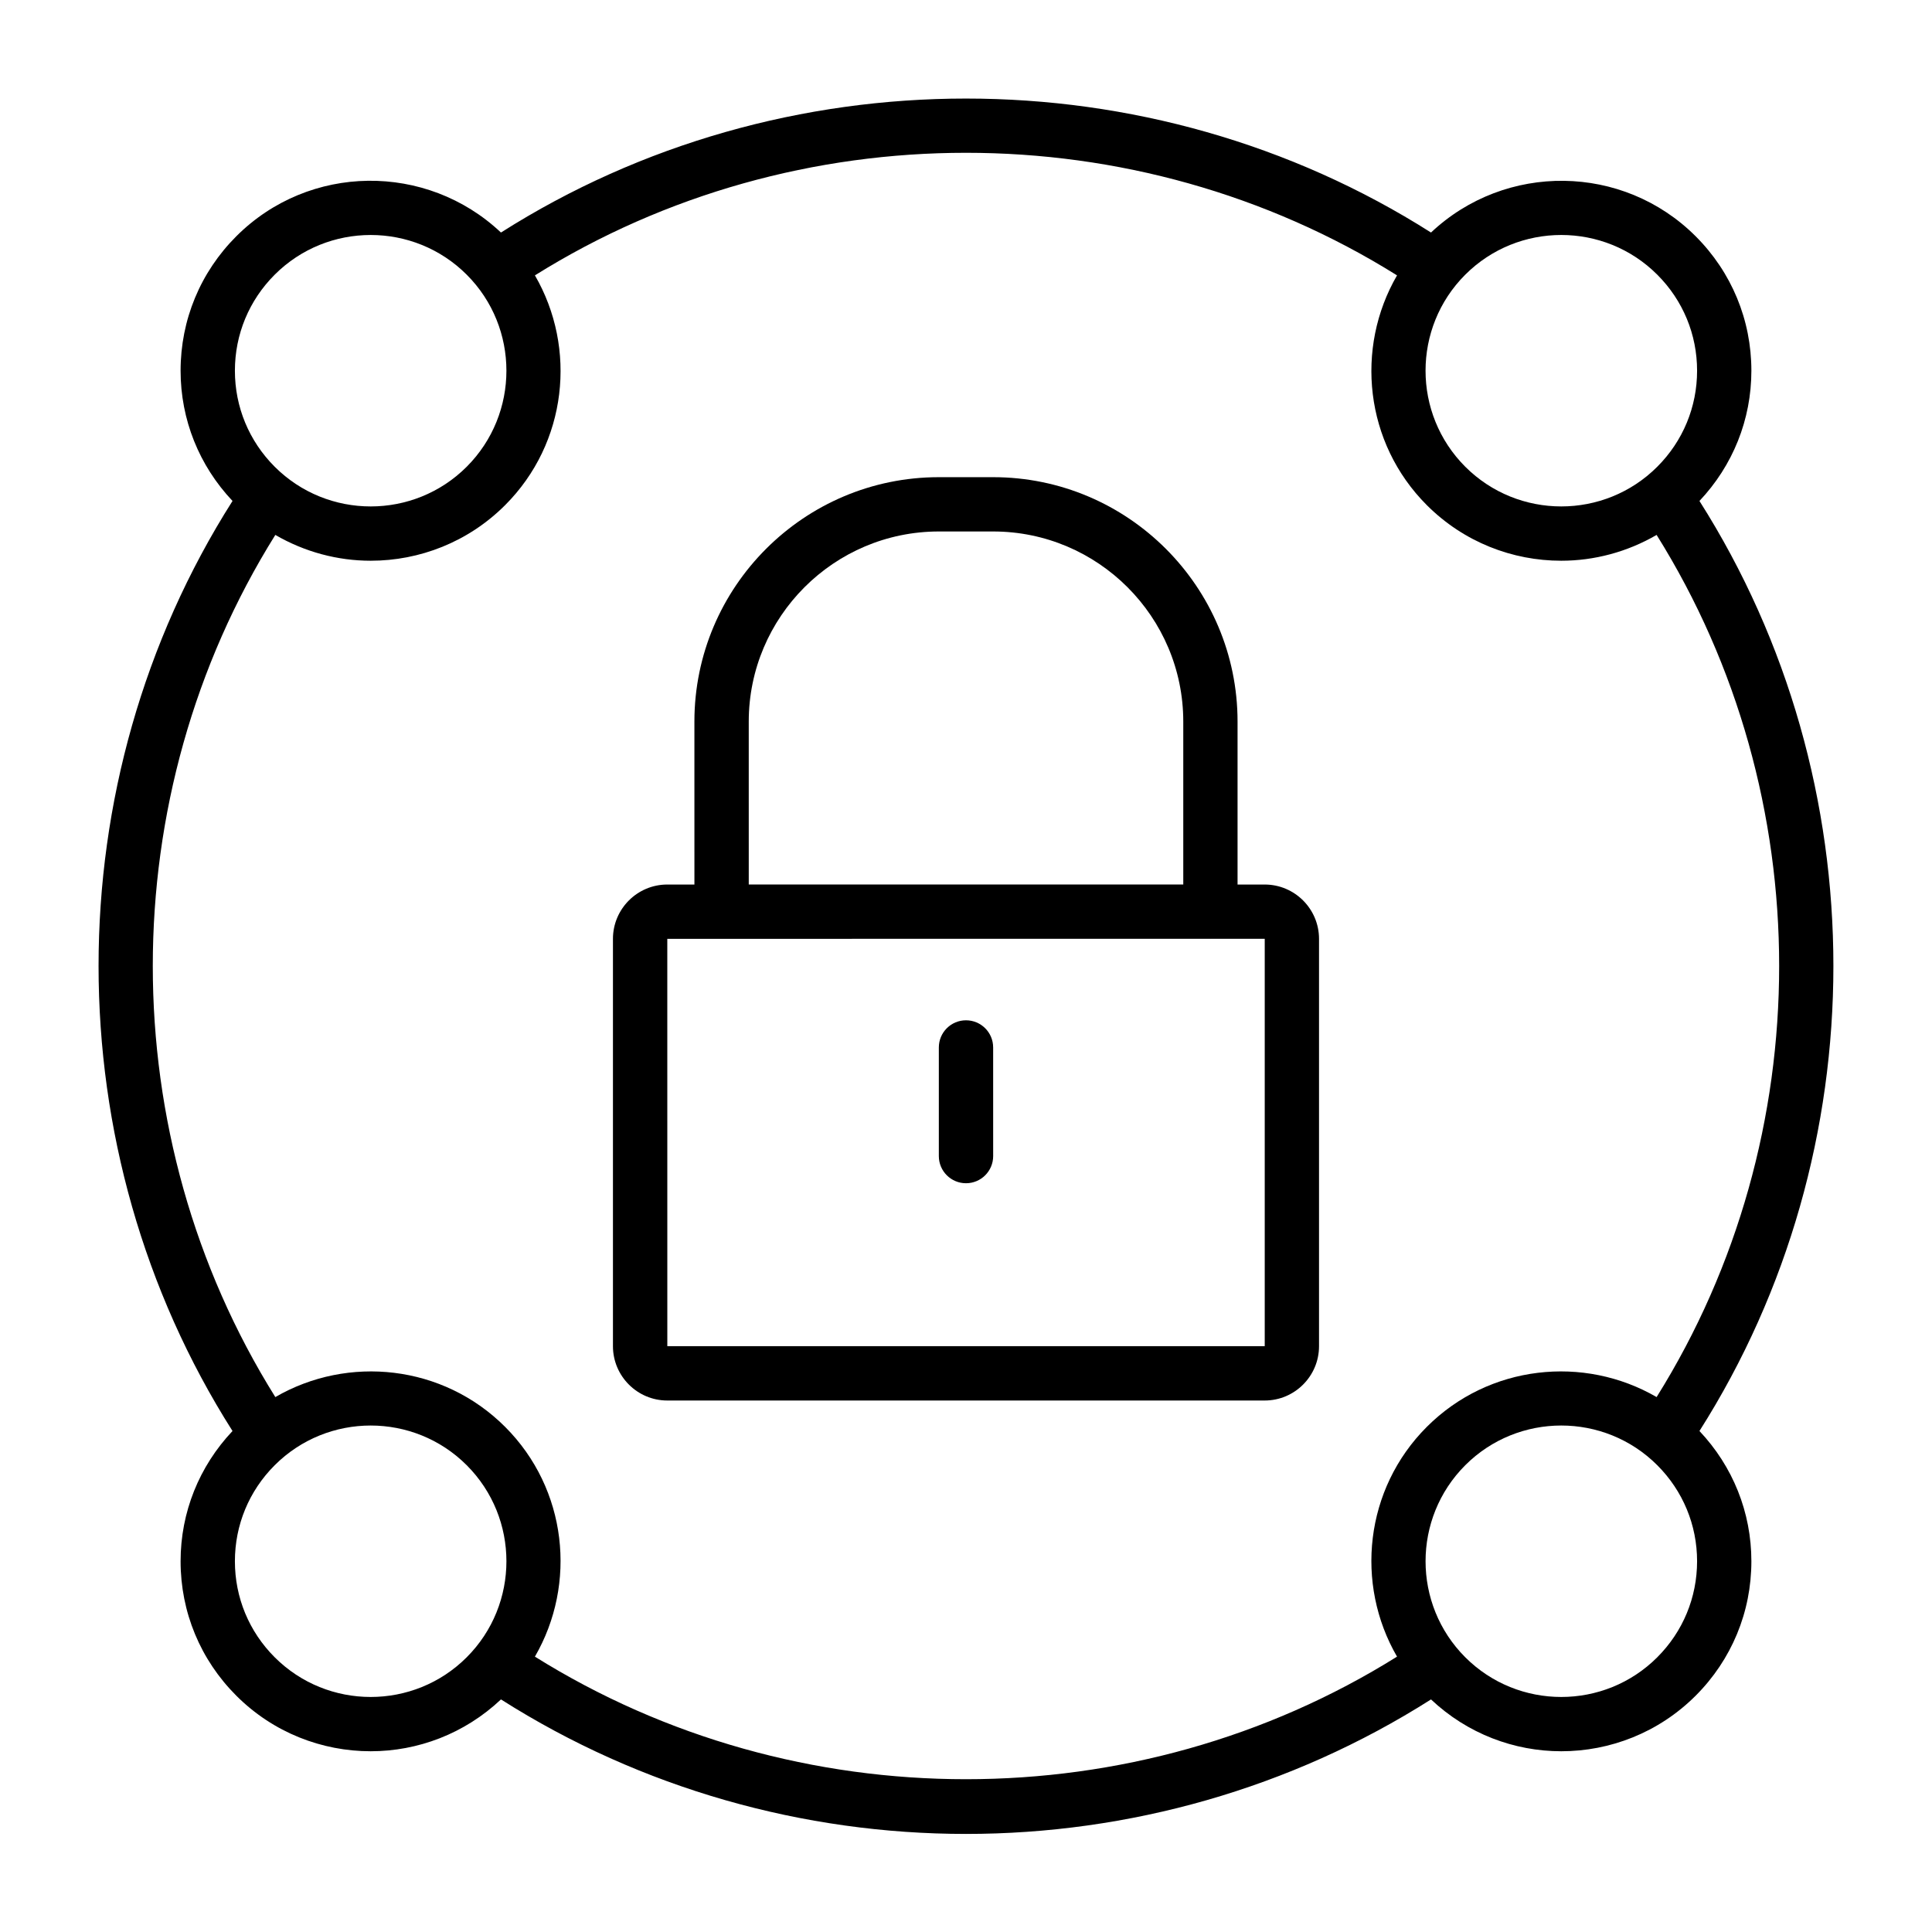
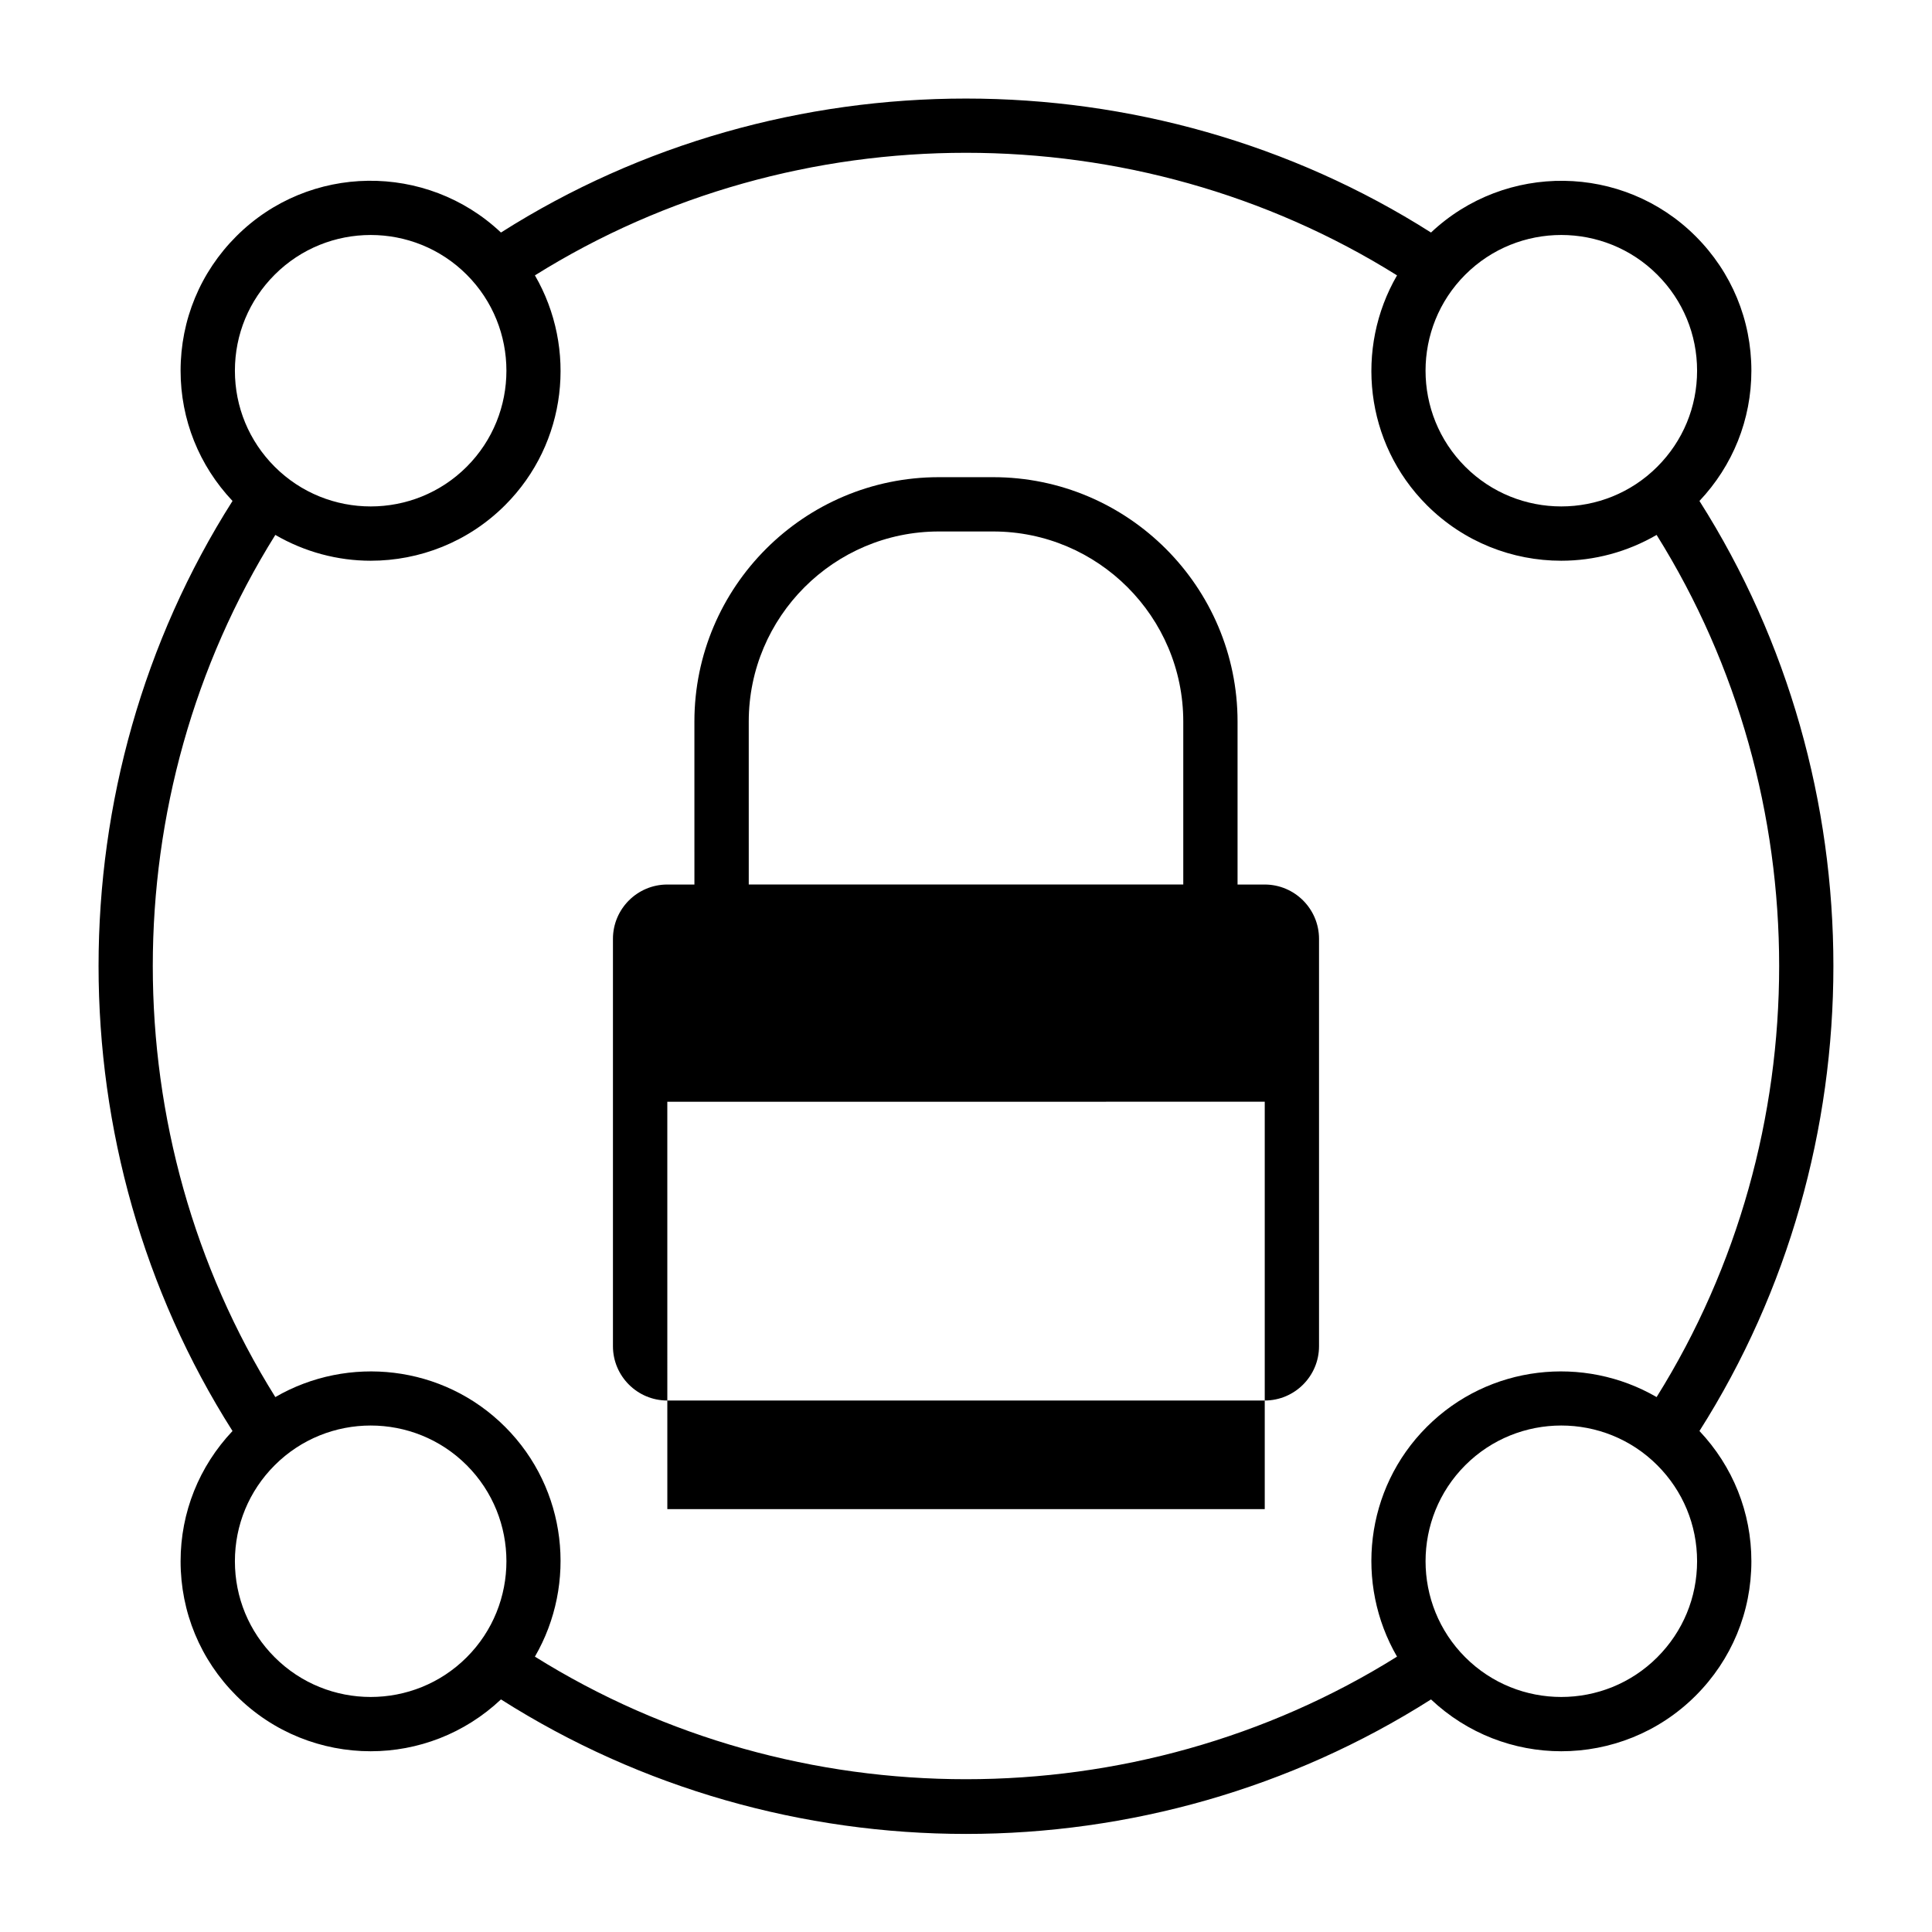
<svg xmlns="http://www.w3.org/2000/svg" fill="#000000" width="800px" height="800px" version="1.1" viewBox="144 144 512 512">
  <g>
    <path d="m205.62 523.23c-8.859 9.391-13.762 21.57-13.762 34.52 0 13.453 5.242 26.105 14.762 35.621 9.82 9.82 22.719 14.73 35.621 14.73 12.438 0 24.844-4.613 34.52-13.738 37.262 23.676 80.219 35.648 123.24 35.648s85.973-11.973 123.23-35.645c9.68 9.129 22.082 13.734 34.52 13.734 12.898 0 25.801-4.914 35.621-14.73 9.52-9.516 14.762-22.168 14.762-35.621 0-12.953-4.902-25.133-13.762-34.52 47.328-74.52 47.328-171.95 0-246.47 8.859-9.391 13.762-21.57 13.762-34.52 0-13.453-5.242-26.105-14.762-35.621-19.285-19.285-50.426-19.582-70.141-0.996-74.52-47.34-171.95-47.34-246.47 0-19.723-18.609-50.859-18.297-70.141 0.996-9.52 9.516-14.762 22.168-14.762 35.621 0 12.953 4.902 25.133 13.762 34.52-47.332 74.52-47.332 171.95-0.004 246.47zm62.066 59.965c-14.027 14.027-36.859 14.027-50.887 0-6.801-6.797-10.547-15.836-10.547-25.445s3.746-18.648 10.547-25.449c7.016-7.016 16.23-10.523 25.445-10.523s18.43 3.508 25.445 10.523c14.027 14.035 14.027 36.863-0.004 50.895zm315.51 0c-14.027 14.027-36.859 14.027-50.887 0-14.027-14.027-14.027-36.859 0-50.895 7.016-7.016 16.23-10.523 25.445-10.523s18.43 3.508 25.445 10.523c6.801 6.805 10.547 15.844 10.547 25.449-0.004 9.609-3.75 18.648-10.551 25.445zm-50.887-366.4c7.016-7.016 16.23-10.523 25.445-10.523s18.43 3.508 25.445 10.523c6.801 6.797 10.547 15.836 10.547 25.445 0 9.609-3.746 18.648-10.547 25.449-14.027 14.027-36.859 14.027-50.887 0-14.035-14.035-14.035-36.863-0.004-50.895zm-315.51 0c14.027-14.027 36.859-14.027 50.887 0s14.027 36.859 0 50.895c-14.027 14.027-36.859 14.027-50.887 0-6.801-6.805-10.547-15.844-10.547-25.449 0-9.609 3.746-18.648 10.547-25.445zm0.168 68.965c7.789 4.523 16.52 6.84 25.273 6.84 12.902 0 25.801-4.914 35.621-14.73 16.484-16.484 19.078-41.621 7.898-60.895 69.258-43.312 159.21-43.312 228.47 0-11.18 19.273-8.586 44.41 7.898 60.895 9.82 9.82 22.719 14.73 35.621 14.73 8.754 0 17.484-2.316 25.273-6.84 43.301 69.258 43.301 159.22 0 228.48-19.273-11.184-44.414-8.59-60.895 7.891-16.484 16.484-19.078 41.621-7.898 60.895-69.258 43.312-159.21 43.312-228.47 0 11.18-19.273 8.586-44.41-7.898-60.895-16.48-16.48-41.621-19.074-60.895-7.891-43.297-69.258-43.297-159.22 0-228.48z" />
-     <path d="m320.84 515.15h158.32c7.938 0 14.395-6.461 14.395-14.395v-107.95c0-7.934-6.457-14.395-14.395-14.395h-7.195v-43.176c0-35.719-29.055-64.777-64.773-64.777h-14.395c-35.715 0-64.773 29.055-64.773 64.777l0.004 43.176h-7.195c-7.938 0-14.395 6.461-14.395 14.395v107.95c0.004 7.934 6.461 14.395 14.398 14.395zm21.586-179.92c0-27.777 22.602-50.383 50.379-50.383h14.395c27.777 0 50.379 22.605 50.379 50.383v43.176h-115.15zm-21.586 57.57h14.387 0.004 0.004l129.51-0.008c0.012 0 0.02 0.008 0.031 0.008s0.02-0.008 0.031-0.008h14.359v107.96h-158.32z" />
-     <path d="m400 414.39c-3.977 0-7.199 3.219-7.199 7.199v28.781c0 3.977 3.223 7.199 7.199 7.199s7.199-3.219 7.199-7.199l-0.004-28.785c0-3.977-3.223-7.195-7.195-7.195z" />
+     <path d="m320.84 515.15h158.32c7.938 0 14.395-6.461 14.395-14.395v-107.95c0-7.934-6.457-14.395-14.395-14.395h-7.195v-43.176c0-35.719-29.055-64.777-64.773-64.777h-14.395c-35.715 0-64.773 29.055-64.773 64.777l0.004 43.176h-7.195c-7.938 0-14.395 6.461-14.395 14.395v107.95c0.004 7.934 6.461 14.395 14.398 14.395zm21.586-179.92c0-27.777 22.602-50.383 50.379-50.383h14.395c27.777 0 50.379 22.605 50.379 50.383v43.176h-115.15m-21.586 57.57h14.387 0.004 0.004l129.51-0.008c0.012 0 0.02 0.008 0.031 0.008s0.02-0.008 0.031-0.008h14.359v107.96h-158.32z" />
  </g>
</svg>